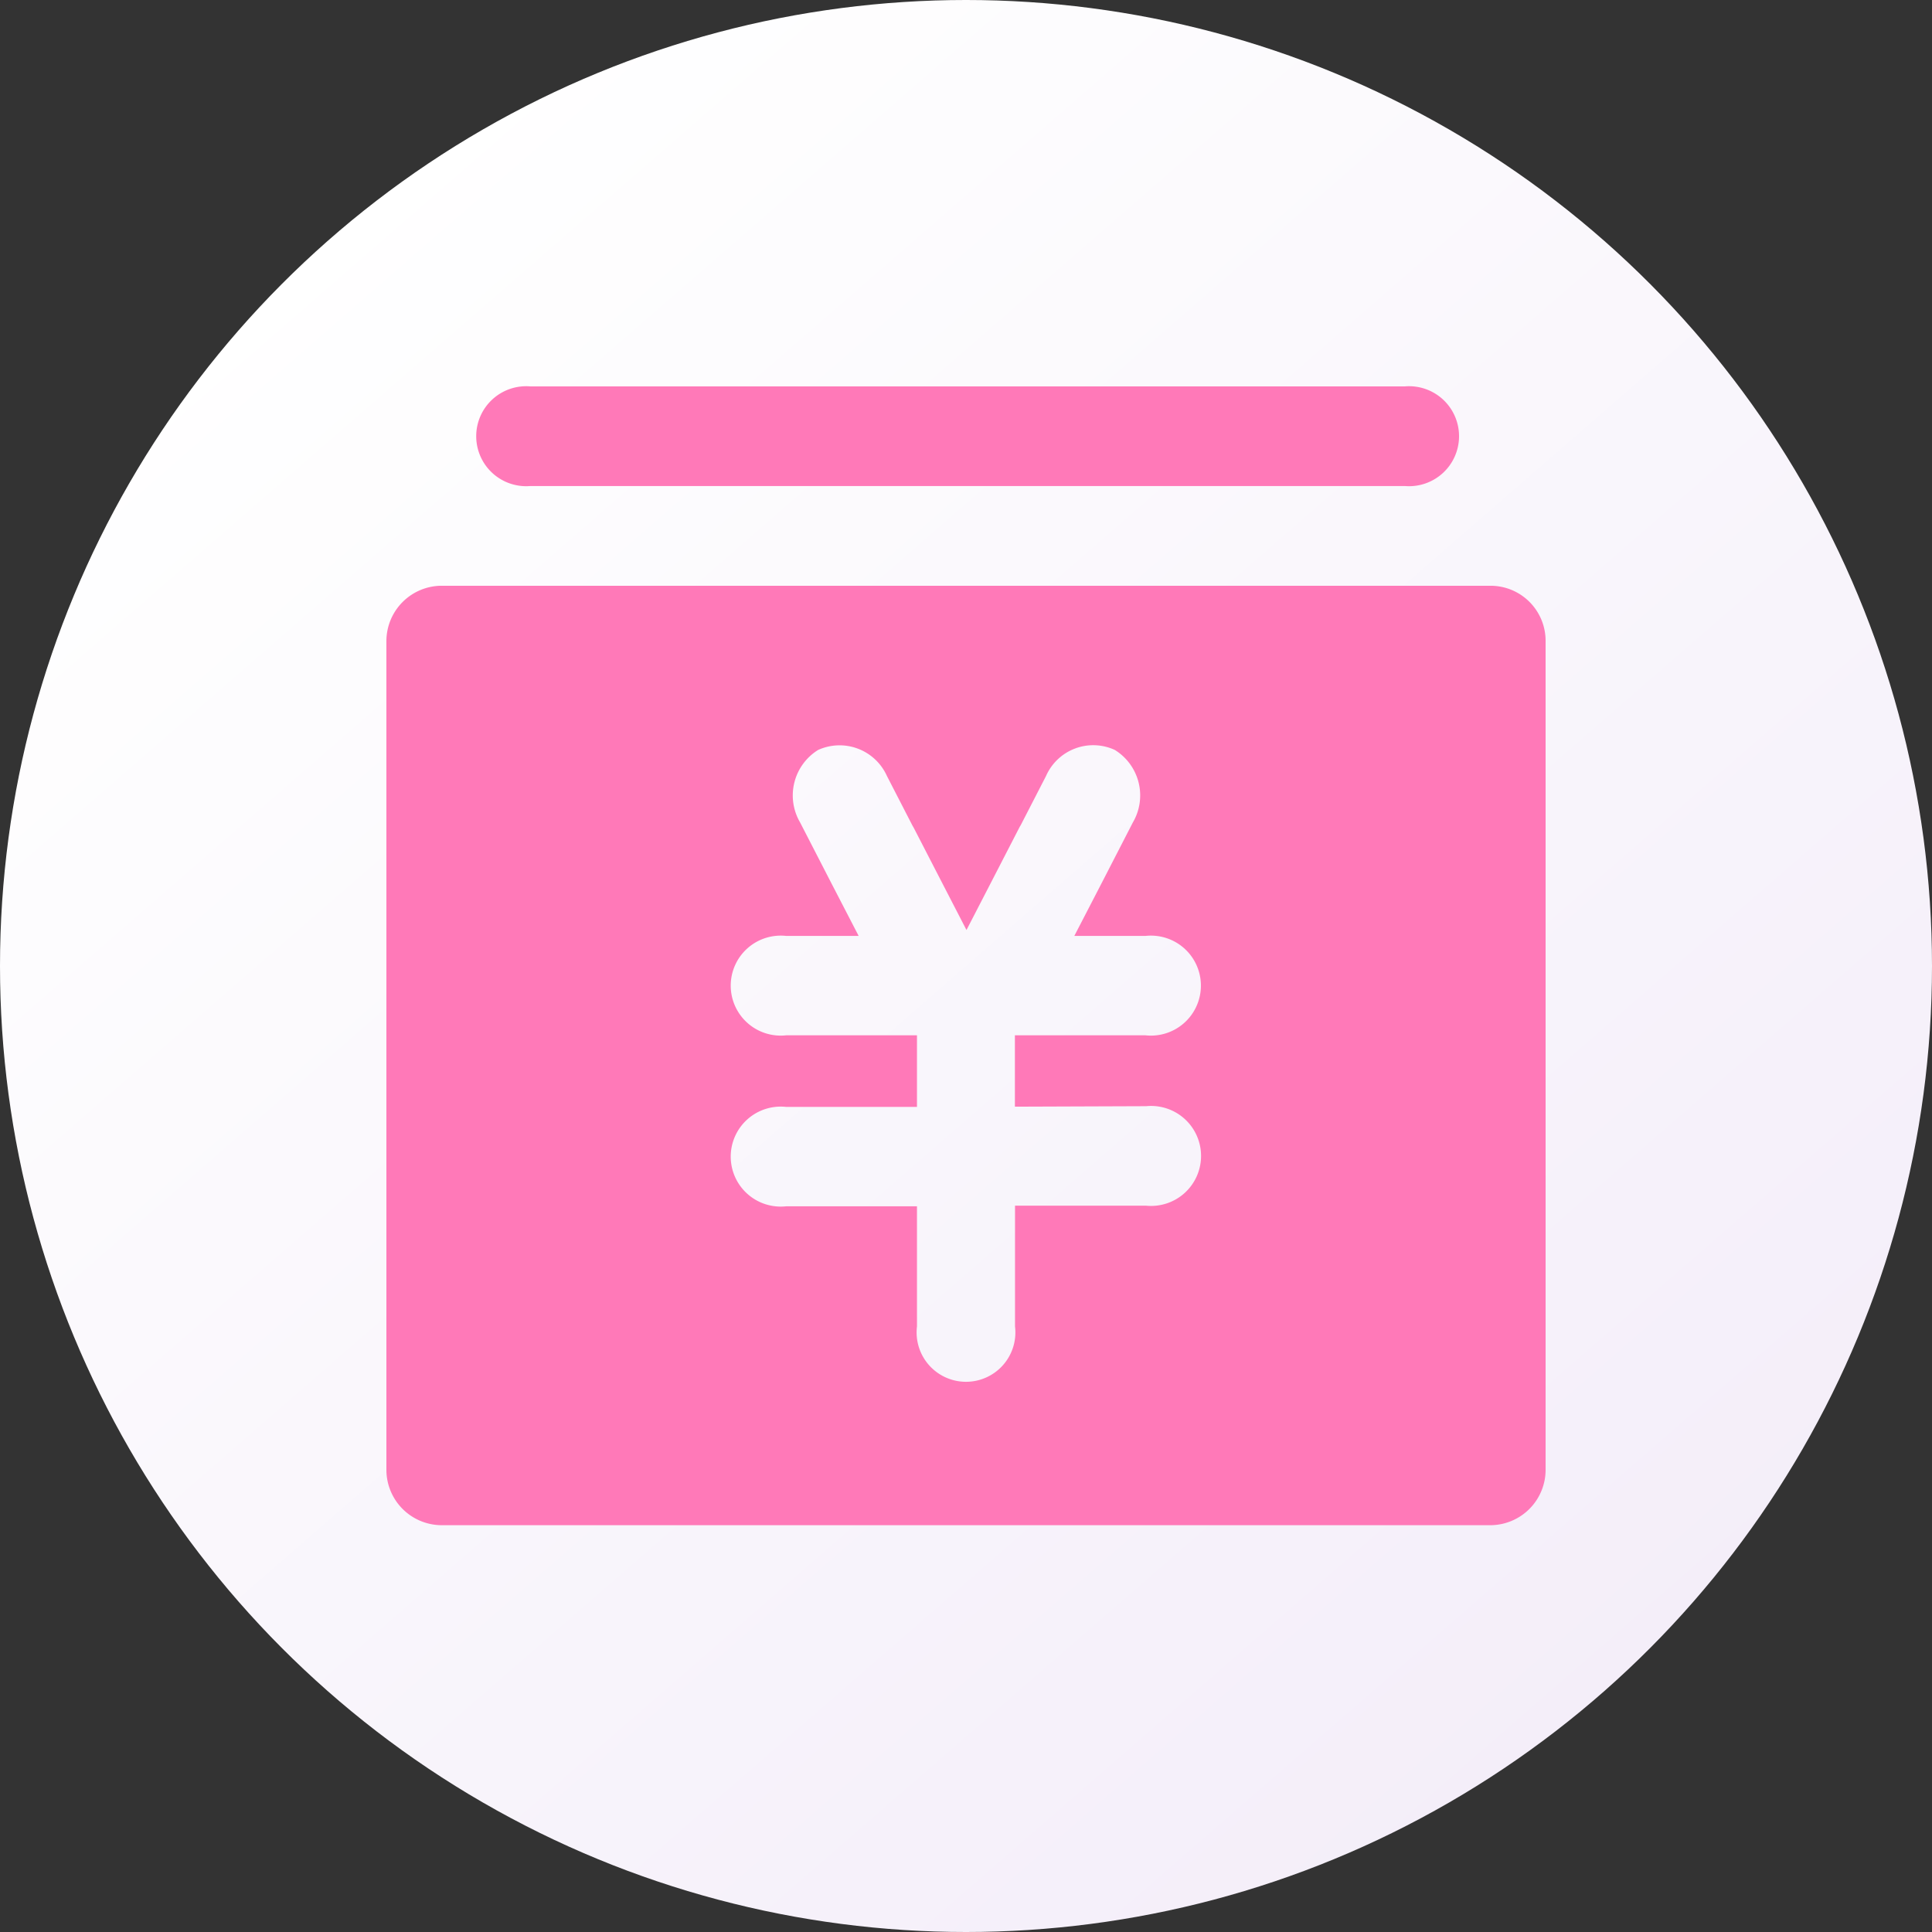
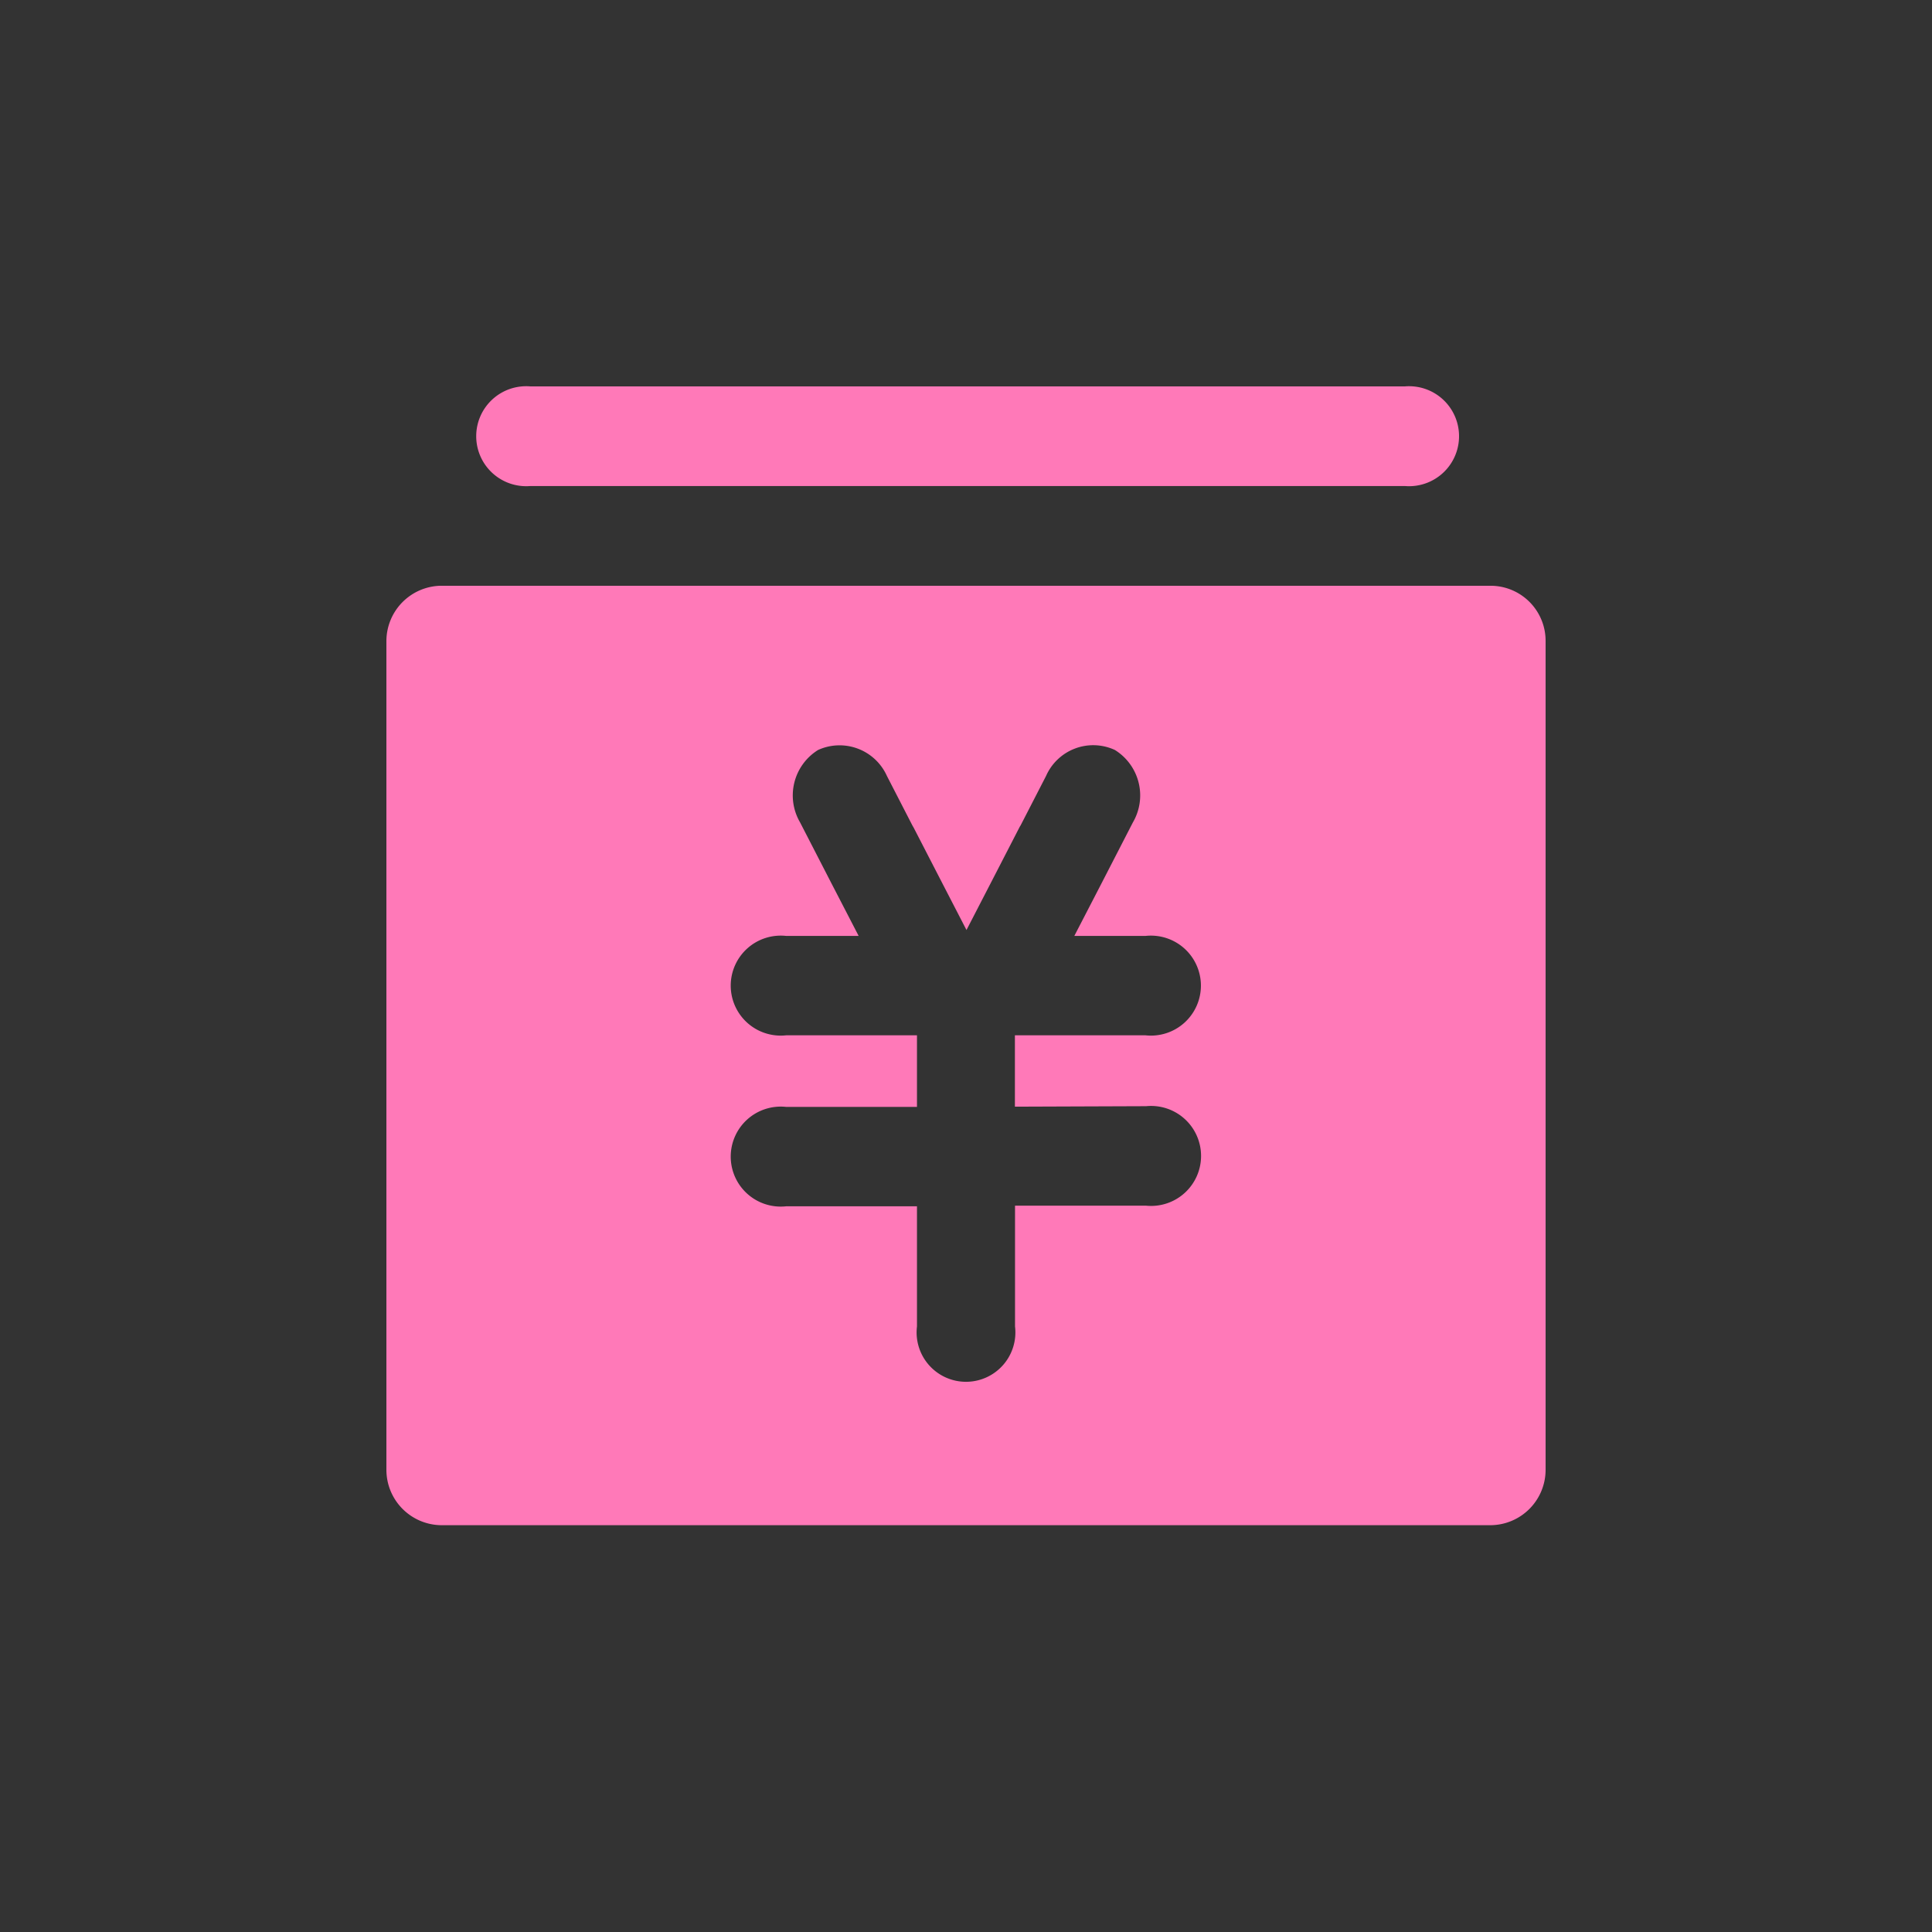
<svg xmlns="http://www.w3.org/2000/svg" width="16" height="16" viewBox="0 0 16 16">
  <rect x="0" y="0" width="16" height="16" fill="#333333" stroke="none" />
  <defs>
    <style>.a{fill:url(#a);}.b{fill:#ff79b8;}</style>
    <linearGradient id="a" x1="0.167" y1="0.117" x2="0.833" y2="0.883" gradientUnits="objectBoundingBox">
      <stop offset="0" stop-color="#fff" />
      <stop offset="1" stop-color="#f4eef9" />
    </linearGradient>
  </defs>
  <g transform="translate(-24 -899)">
-     <circle class="a" cx="8" cy="8" r="8" transform="translate(24 899)" />
-     <path class="b" d="M83.593,96.025h7.241a.414.414,0,1,0,0-.825H83.593a.414.414,0,1,0,0,.825Zm2.719,3.721h0Zm5.235-2.895H82.853a.459.459,0,0,0-.453.461v6.858a.459.459,0,0,0,.453.461h8.694A.459.459,0,0,0,92,104.17V97.311A.456.456,0,0,0,91.547,96.851Zm-2.855,4.31a.414.414,0,1,1,0,.824H87.606v1a.409.409,0,1,1-.812,0v-.995H85.711a.414.414,0,1,1,0-.823h1.083v-.593H85.711a.414.414,0,1,1,0-.823h.6l-.223-.431-.262-.509a.443.443,0,0,1,.149-.6.43.43,0,0,1,.57.215l.211.41.011.019.217.421h0l.22.426.22-.426h0l.217-.421a.141.141,0,0,1,.011-.019l.211-.41a.427.427,0,0,1,.57-.215.443.443,0,0,1,.149.6l-.262.509-.223.431h.589a.414.414,0,1,1,0,.823H87.605v.591Zm0,0" transform="translate(-55.2 807)" />
+     <path class="b" d="M83.593,96.025h7.241a.414.414,0,1,0,0-.825H83.593a.414.414,0,1,0,0,.825Zm2.719,3.721h0Zm5.235-2.895H82.853a.459.459,0,0,0-.453.461v6.858a.459.459,0,0,0,.453.461h8.694A.459.459,0,0,0,92,104.17V97.311A.456.456,0,0,0,91.547,96.851Zm-2.855,4.31a.414.414,0,1,1,0,.824H87.606v1a.409.409,0,1,1-.812,0v-.995H85.711a.414.414,0,1,1,0-.823h1.083v-.593H85.711a.414.414,0,1,1,0-.823h.6l-.223-.431-.262-.509a.443.443,0,0,1,.149-.6.43.43,0,0,1,.57.215l.211.41.011.019.217.421l.22.426.22-.426h0l.217-.421a.141.141,0,0,1,.011-.019l.211-.41a.427.427,0,0,1,.57-.215.443.443,0,0,1,.149.6l-.262.509-.223.431h.589a.414.414,0,1,1,0,.823H87.605v.591Zm0,0" transform="translate(-55.2 807)" />
  </g>
</svg>